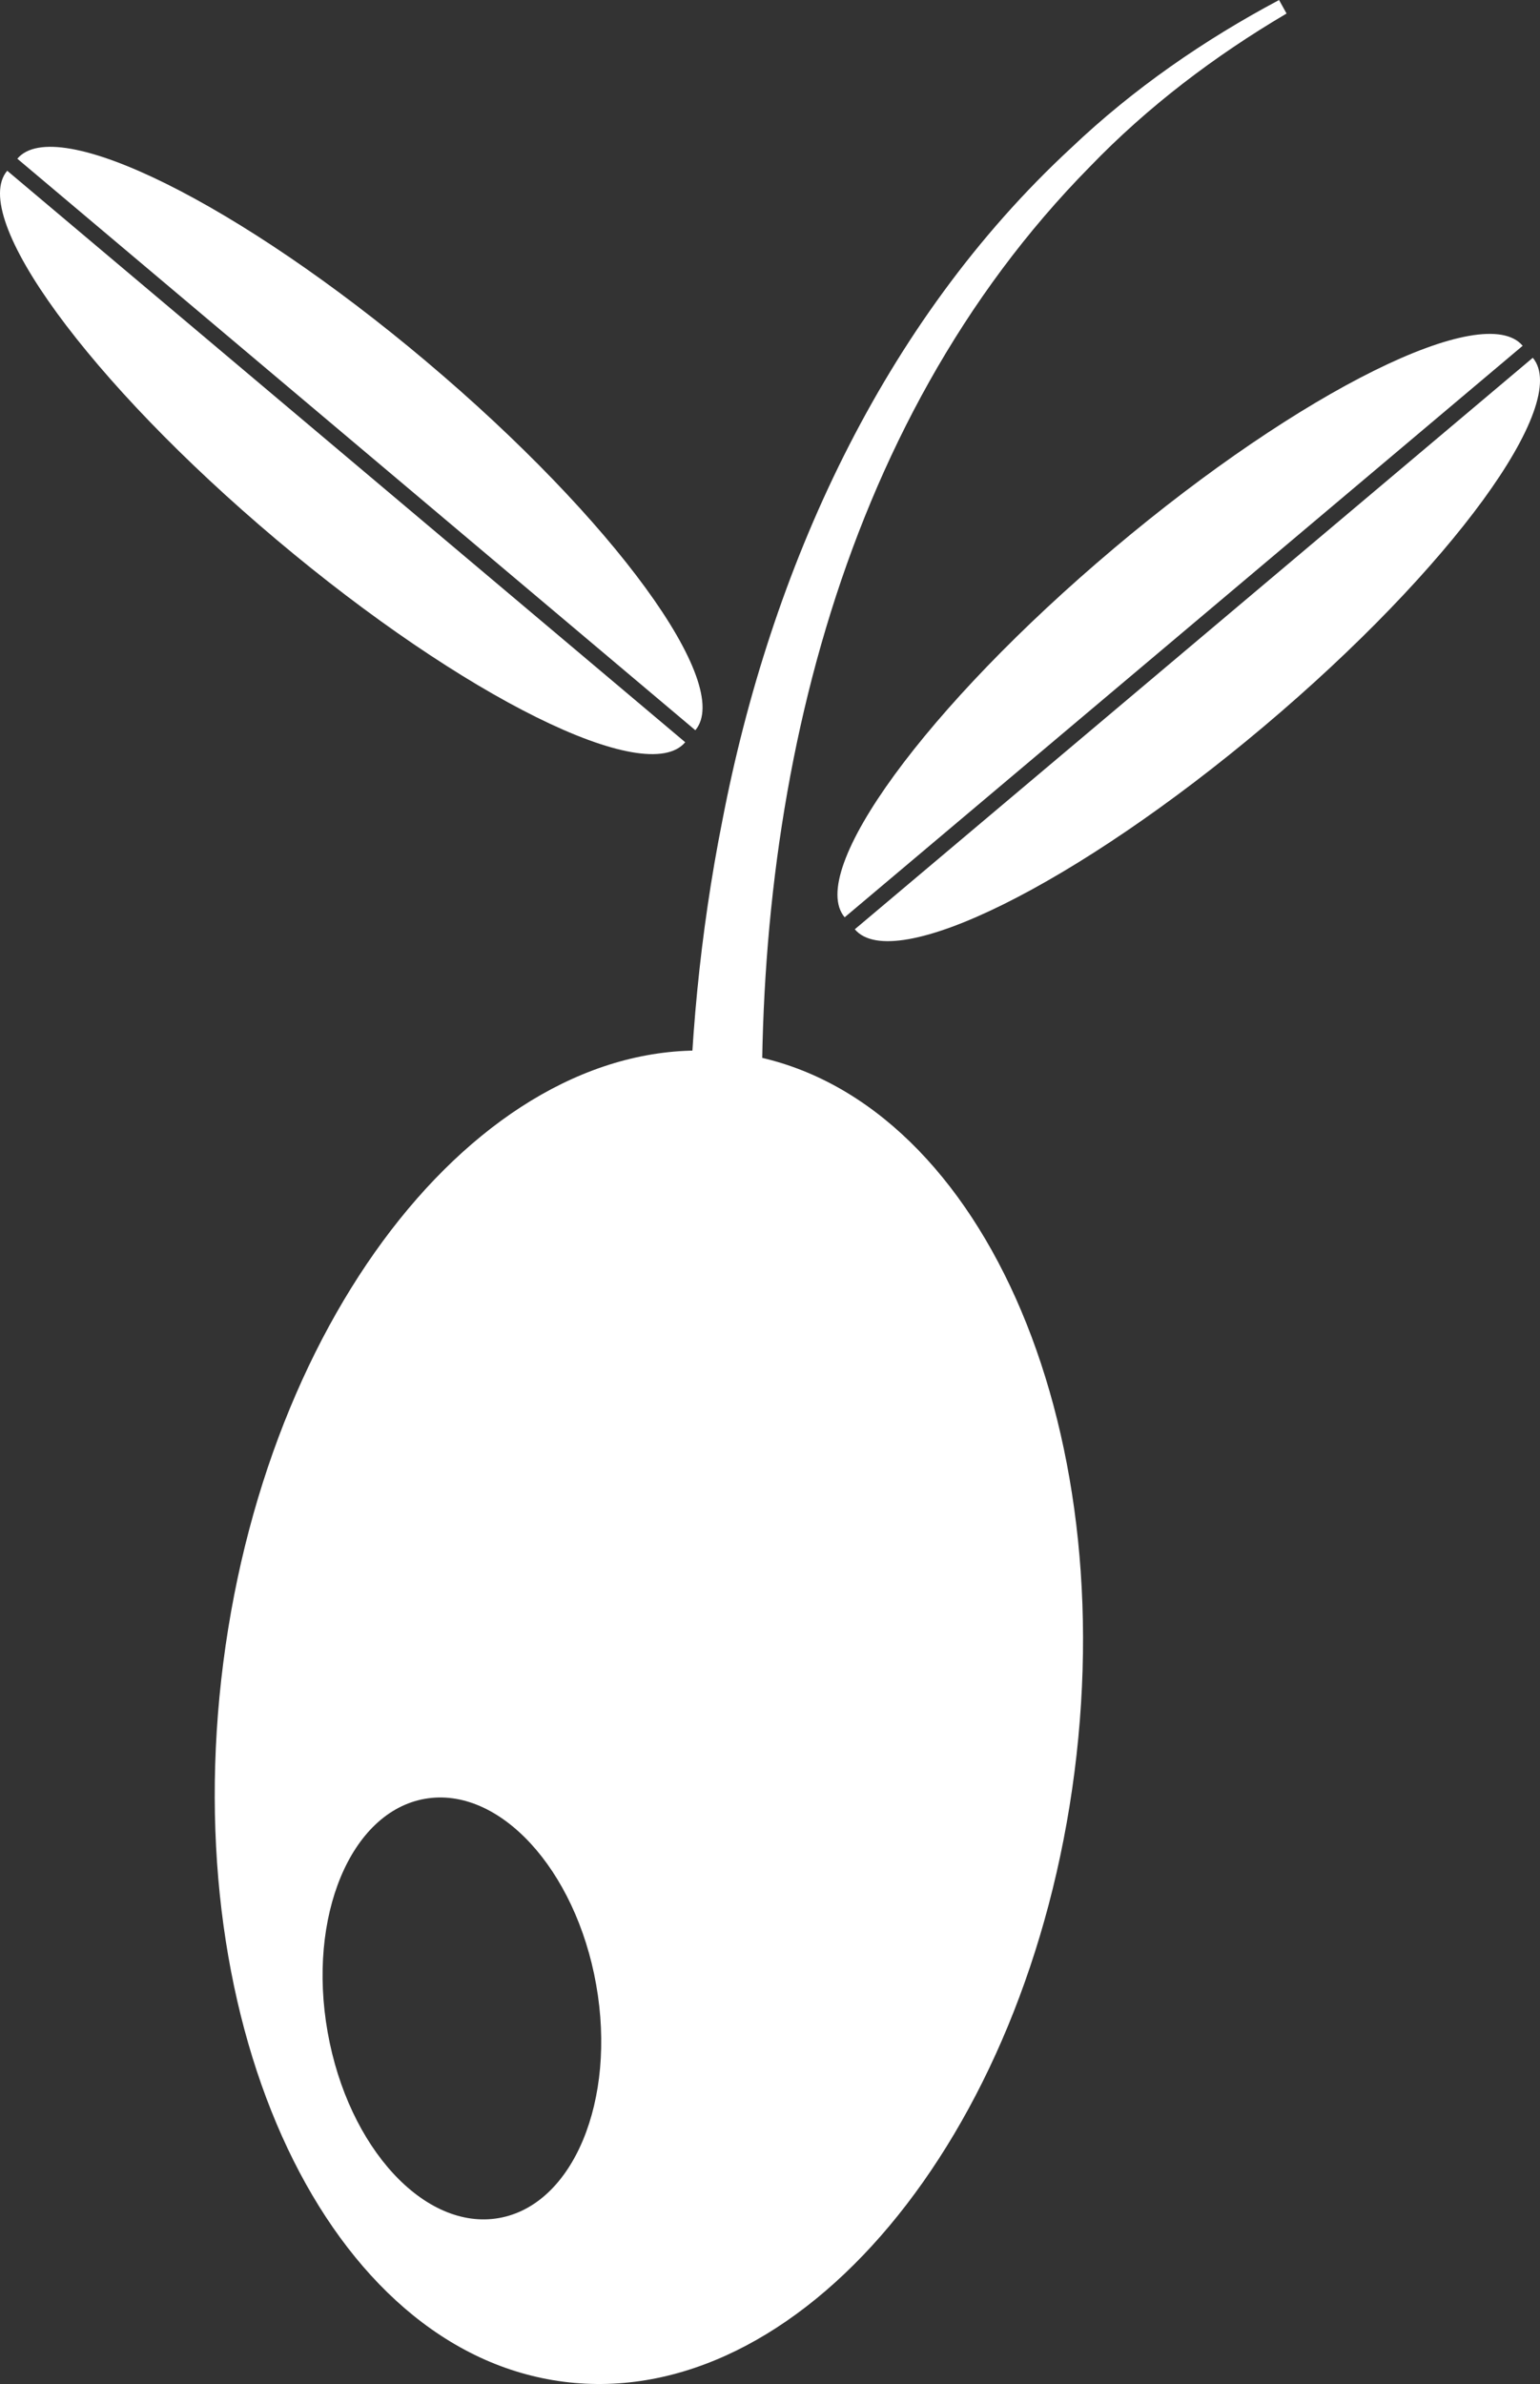
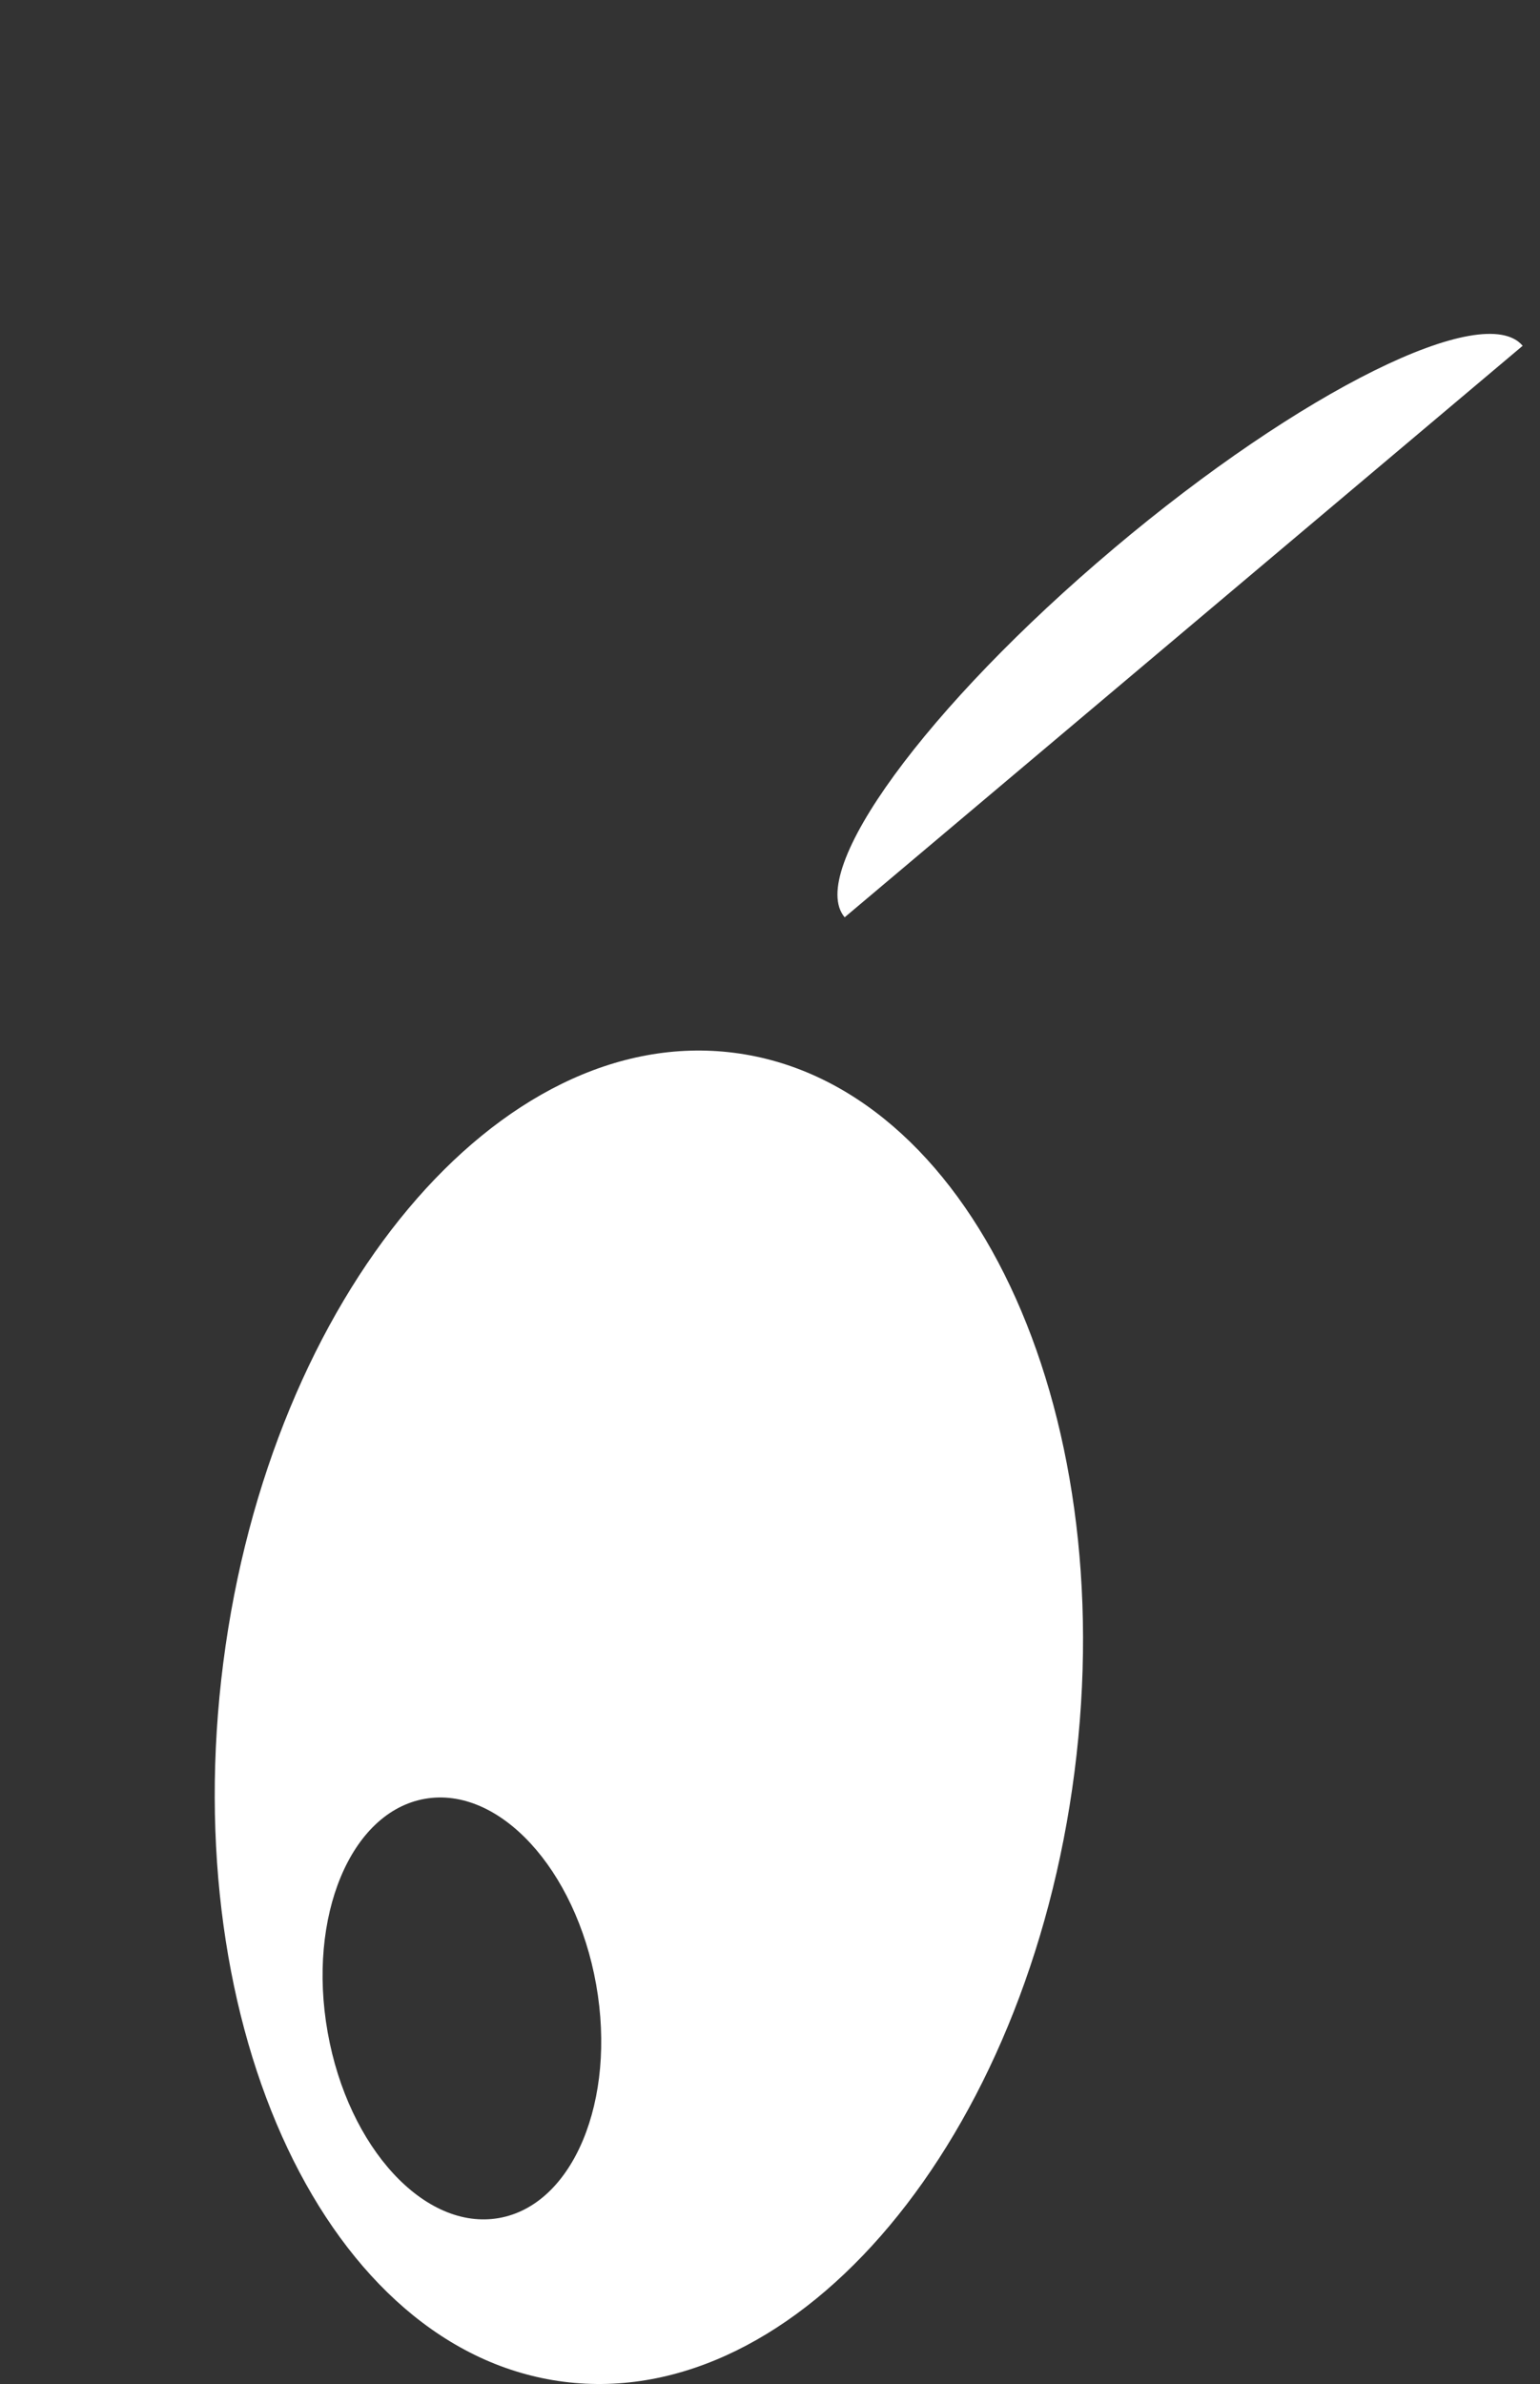
<svg xmlns="http://www.w3.org/2000/svg" id="Livello_2" data-name="Livello 2" viewBox="0 0 534.11 826.59">
  <rect x="0" y="0" width="534.11" height="826.59" fill="#333333" stroke="none" />
  <defs>
    <style>
      .cls-1 {
        fill: #fff;
      }
    </style>
  </defs>
  <g id="contenuti">
    <g>
      <g>
-         <path class="cls-1" d="M147.84,125.32C82.91,70.61,19.41,39.13,6.01,55.03l235.15,198.16c13.4-15.9-28.38-73.14-93.32-127.86Z" />
-         <path class="cls-1" d="M237.65,257.35L2.5,59.2c-13.4,15.9,28.38,73.14,93.32,127.86,64.93,54.72,128.43,86.19,141.83,70.29Z" />
+         <path class="cls-1" d="M237.65,257.35L2.5,59.2Z" />
      </g>
      <g>
        <path class="cls-1" d="M195.46,825.8c-81.52-10.47-134.36-122.1-118.02-249.34,16.34-127.23,95.68-221.89,177.2-211.42,81.52,10.47,134.36,122.1,118.02,249.34-16.34,127.23-95.68,221.89-177.2,211.42ZM206.76,688.11c-7.12-40.14-33.74-68.97-59.45-64.41-25.72,4.56-40.79,40.8-33.67,80.93,7.12,40.14,33.74,68.97,59.45,64.41,25.72-4.56,40.79-40.8,33.67-80.93Z" />
-         <path class="cls-1" d="M264.69,402.37c-4.47-122.69,24.78-254.79,113.34-344.6,20.05-20.81,43.26-38.38,68.18-53.08,0,0-2.6-4.68-2.6-4.68-25.98,13.81-50.59,30.82-71.98,51.15-65.85,60.84-104.36,146.34-121.11,233.41-7.74,38.9-11.53,78.65-11.7,118.32,0,0,25.88-.51,25.88-.51h0Z" />
      </g>
      <g>
        <path class="cls-1" d="M386.27,190.18c64.93-54.72,128.43-86.19,141.83-70.29l-235.15,198.16c-13.4-15.9,28.38-73.14,93.32-127.86Z" />
-         <path class="cls-1" d="M296.46,322.21l235.15-198.16c13.4,15.9-28.38,73.14-93.32,127.86-64.93,54.72-128.43,86.19-141.83,70.29Z" />
      </g>
    </g>
  </g>
</svg>